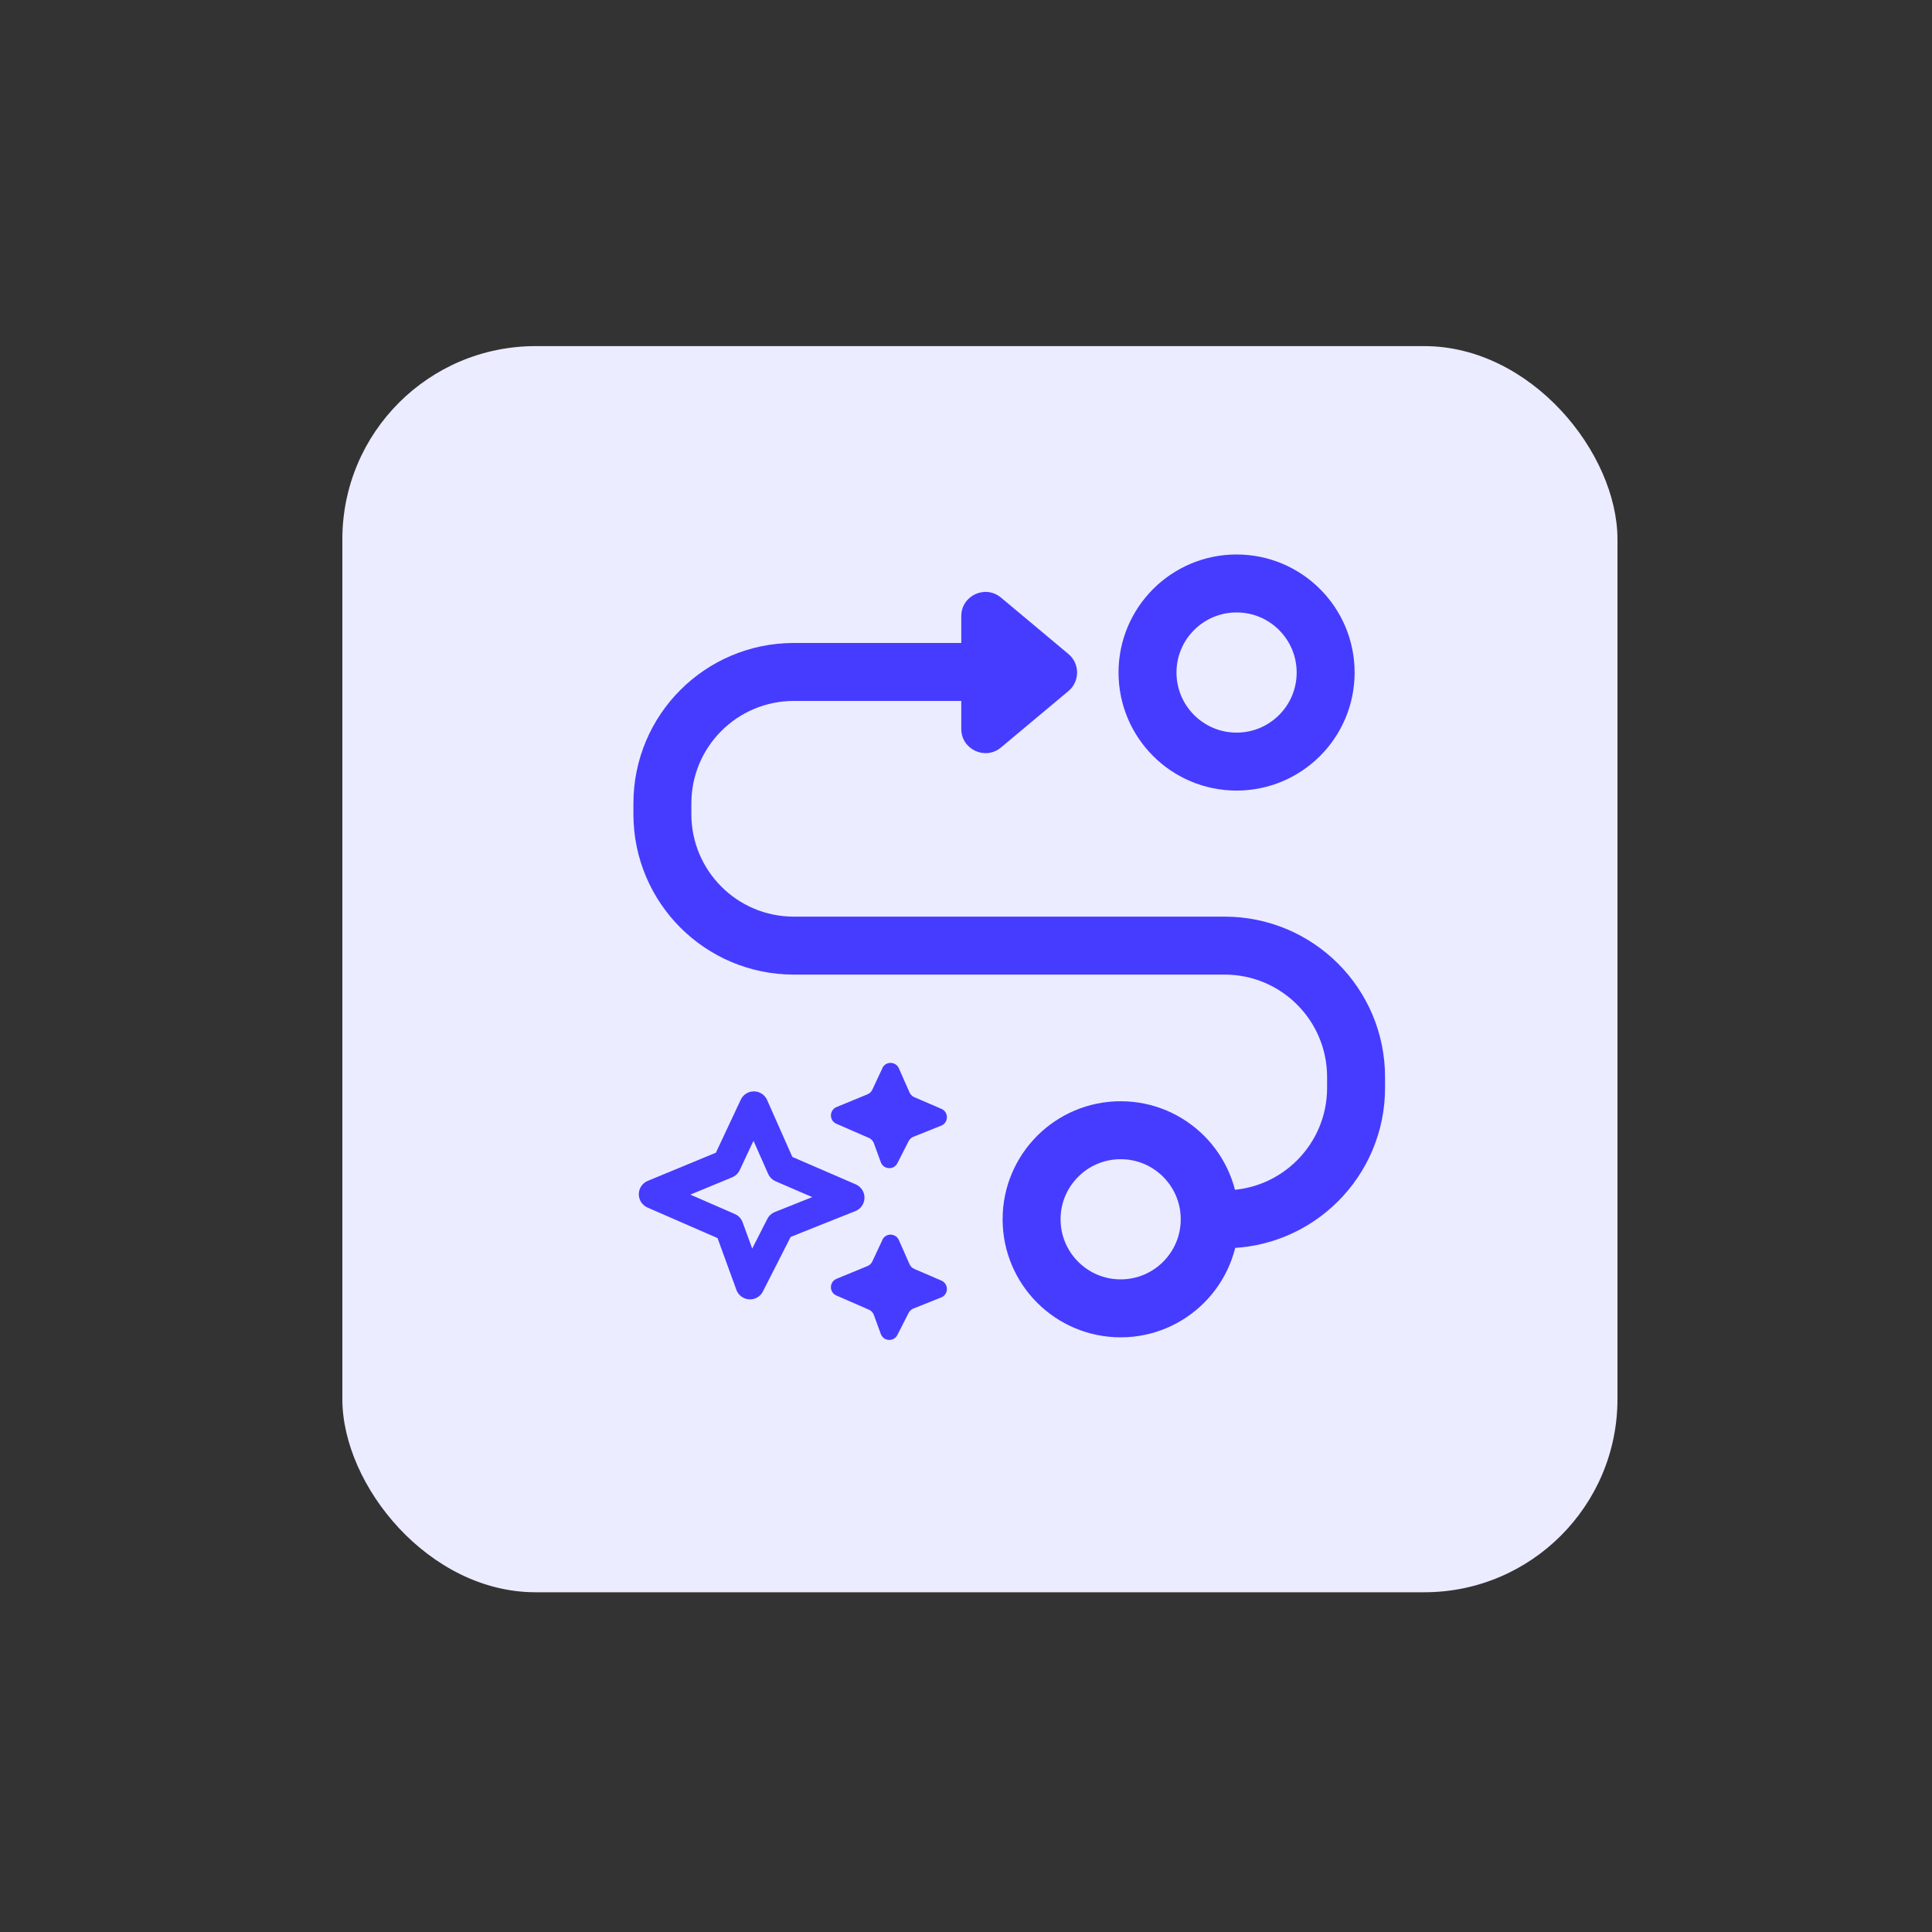
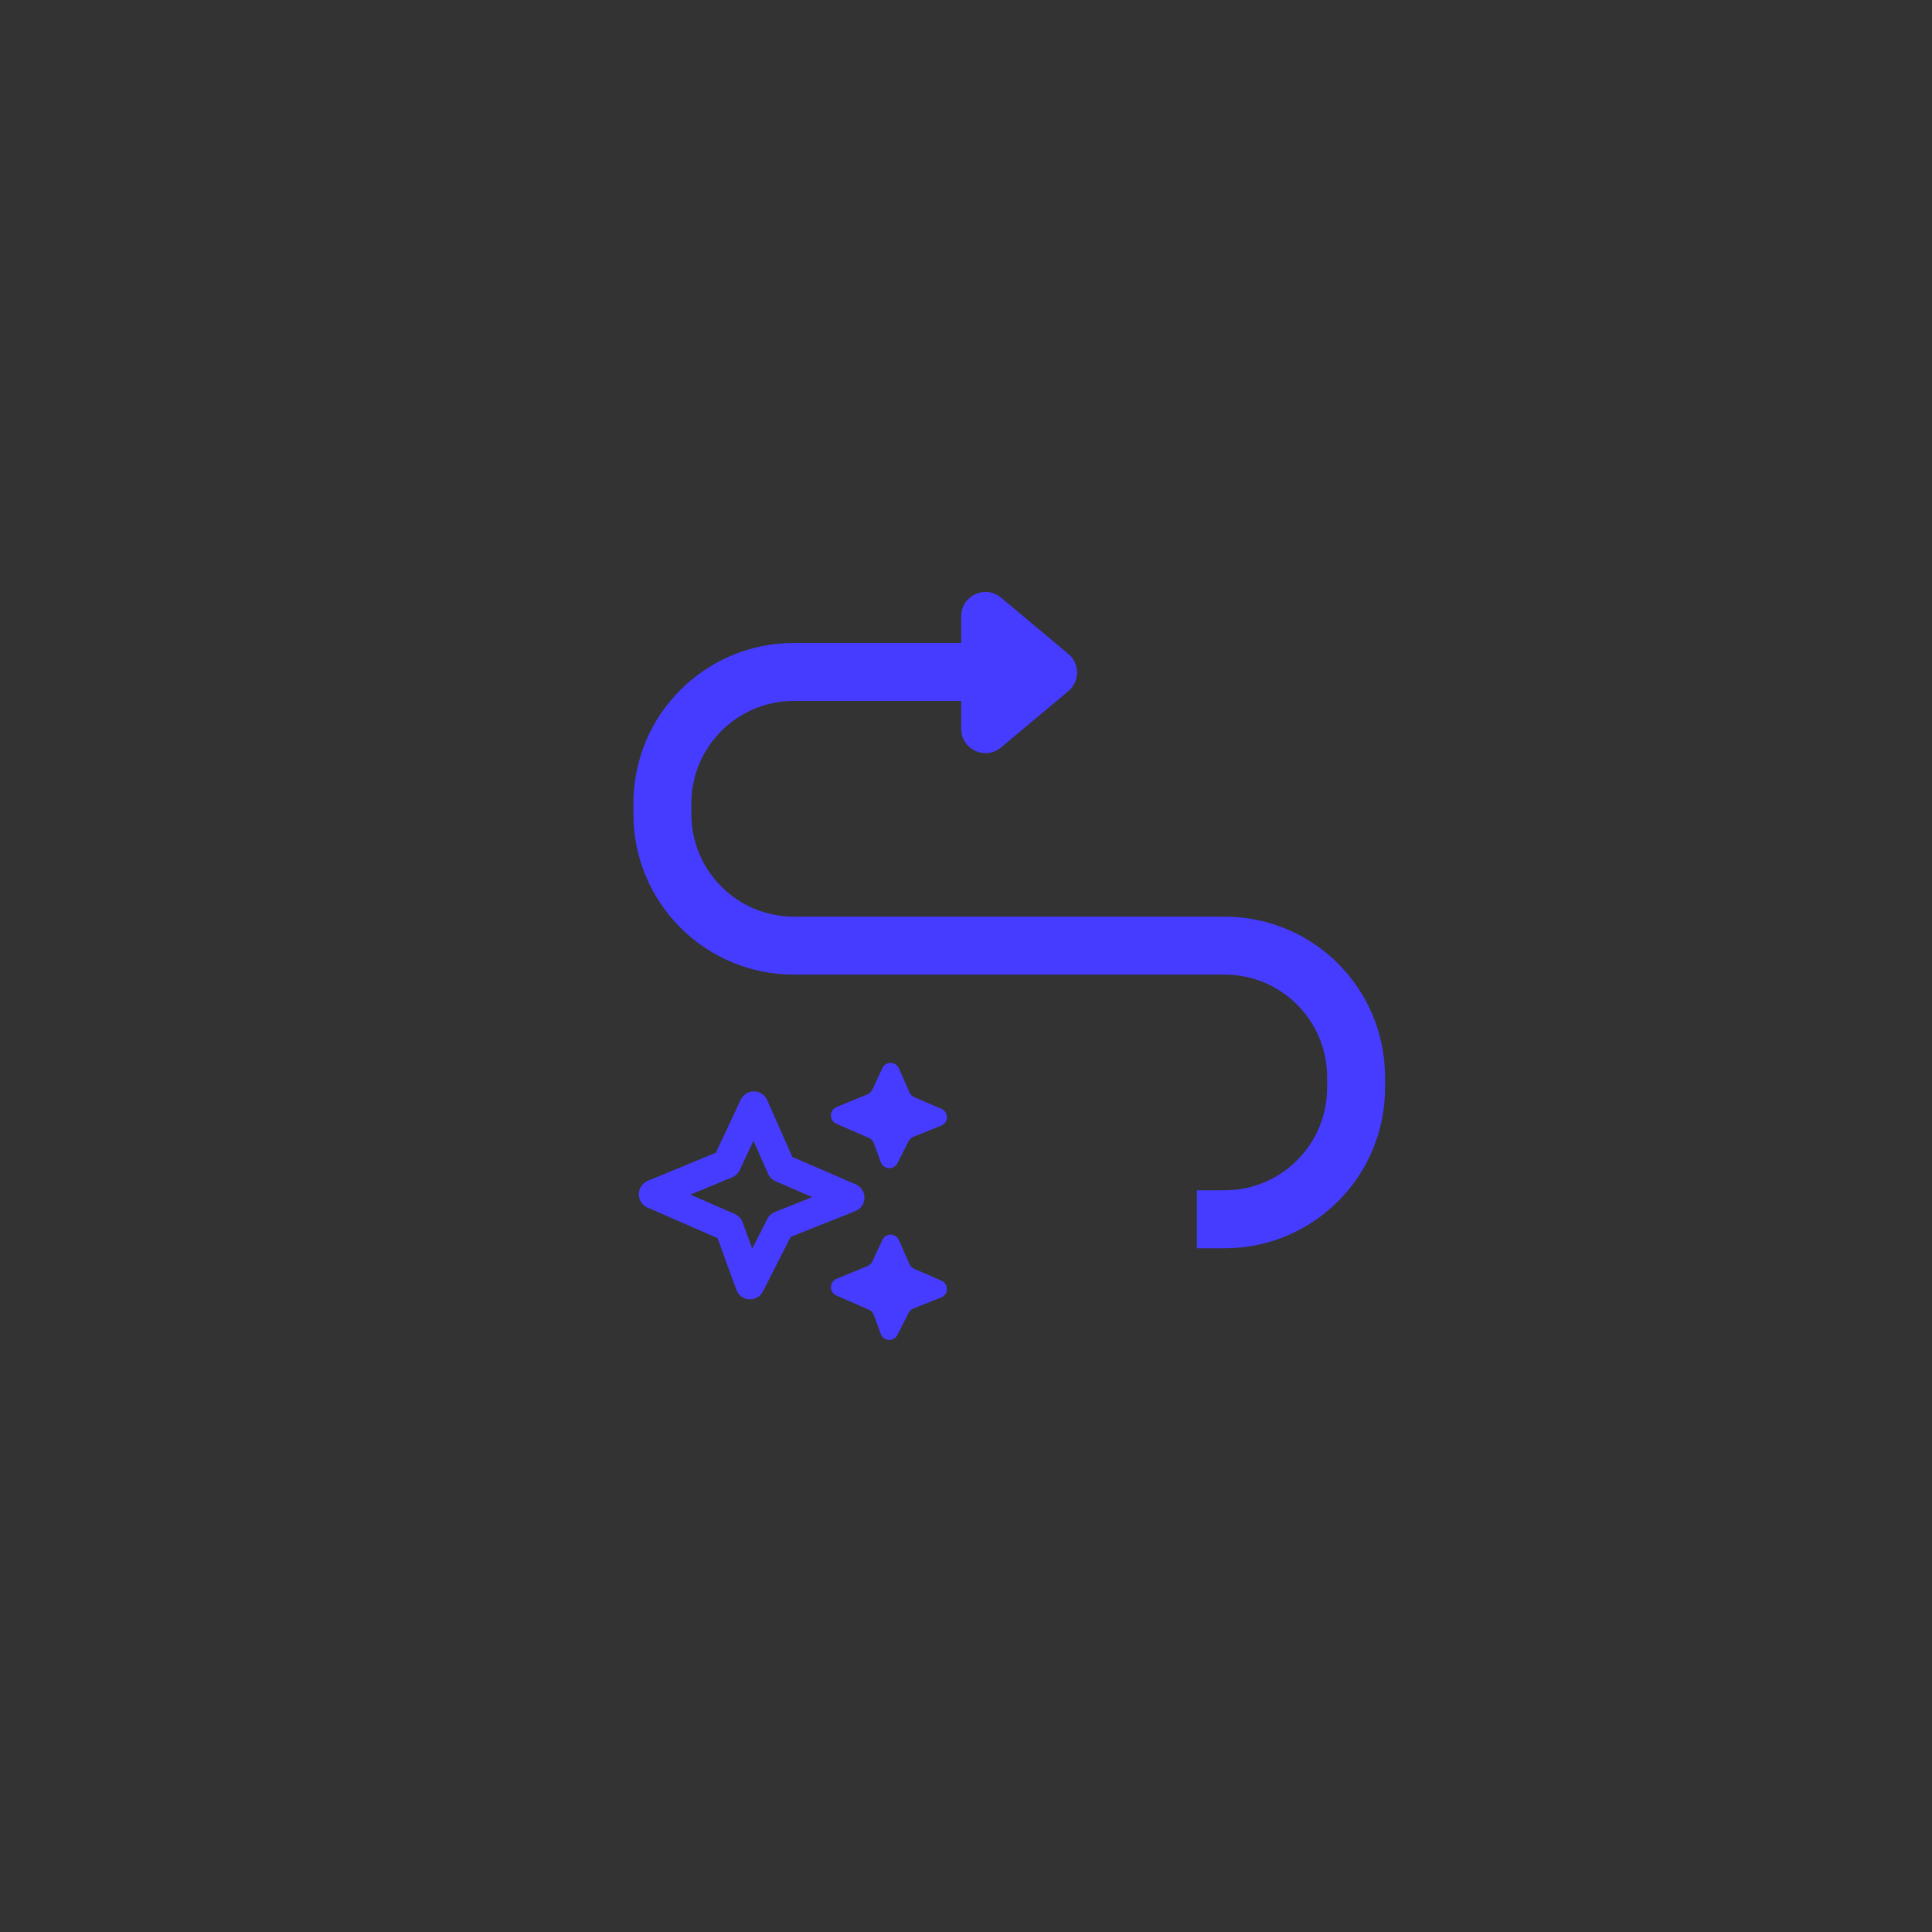
<svg xmlns="http://www.w3.org/2000/svg" id="Layer_1" version="1.1" viewBox="0 0 200 200">
  <rect x="0" y="0" width="200" height="200" fill="#333333" stroke="none" />
  <defs>
    <style>
      .st0 {
        fill: #463cff;
      }

      .st1 {
        stroke-miterlimit: 10;
        stroke-width: 6px;
      }

      .st1, .st2 {
        fill: none;
        stroke: #463cff;
      }

      .st3 {
        fill: #ebecff;
      }

      .st2 {
        stroke-linecap: round;
        stroke-linejoin: round;
        stroke-width: 3px;
      }
    </style>
  </defs>
-   <rect class="st3" x="35.44" y="35.83" width="132" height="129" rx="20" ry="20" />
  <g>
    <path class="st1" d="M123.9,126.22h2.87c7.52,0,13.61-6.09,13.61-13.61v-1.11c0-7.52-6.09-13.61-13.61-13.61h-44.59c-7.52,0-13.61-6.09-13.61-13.61v-1.11c0-7.52,6.09-13.61,13.61-13.61h22.29" />
-     <circle class="st1" cx="116.01" cy="126.22" r="9.22" />
-     <circle class="st1" cx="128.01" cy="69.62" r="9.22" />
    <path class="st0" d="M110.6,71.54l-6.98,5.84c-1.63,1.36-4.11.2-4.11-1.92v-11.68c0-2.12,2.48-3.28,4.11-1.92l6.98,5.84c1.2,1,1.2,2.84,0,3.84Z" />
    <polygon class="st2" points="78.04 114.48 75.22 120.49 67.63 123.63 75.47 127.05 77.64 133.01 80.77 126.86 87.99 123.98 80.89 120.91 78.04 114.48" />
    <path class="st0" d="M91.34,110.59l-1.04,2.22c-.1.21-.28.38-.49.47l-3.21,1.32c-.77.32-.78,1.4-.02,1.73l3.37,1.47c.24.1.42.3.51.54l.72,1.97c.28.77,1.35.84,1.72.1l1.16-2.28c.1-.2.28-.36.49-.45l2.88-1.15c.78-.31.79-1.41.03-1.74l-2.81-1.21c-.22-.09-.39-.27-.49-.48l-1.11-2.51c-.33-.74-1.37-.75-1.71-.02Z" />
    <path class="st0" d="M91.34,128.37l-1.04,2.22c-.1.21-.28.38-.49.47l-3.21,1.32c-.77.32-.78,1.4-.02,1.73l3.37,1.47c.24.1.42.3.51.54l.72,1.97c.28.77,1.35.84,1.72.1l1.16-2.28c.1-.2.28-.36.49-.45l2.88-1.15c.78-.31.79-1.41.03-1.74l-2.81-1.21c-.22-.09-.39-.27-.49-.48l-1.11-2.51c-.33-.74-1.37-.75-1.71-.02Z" />
  </g>
</svg>